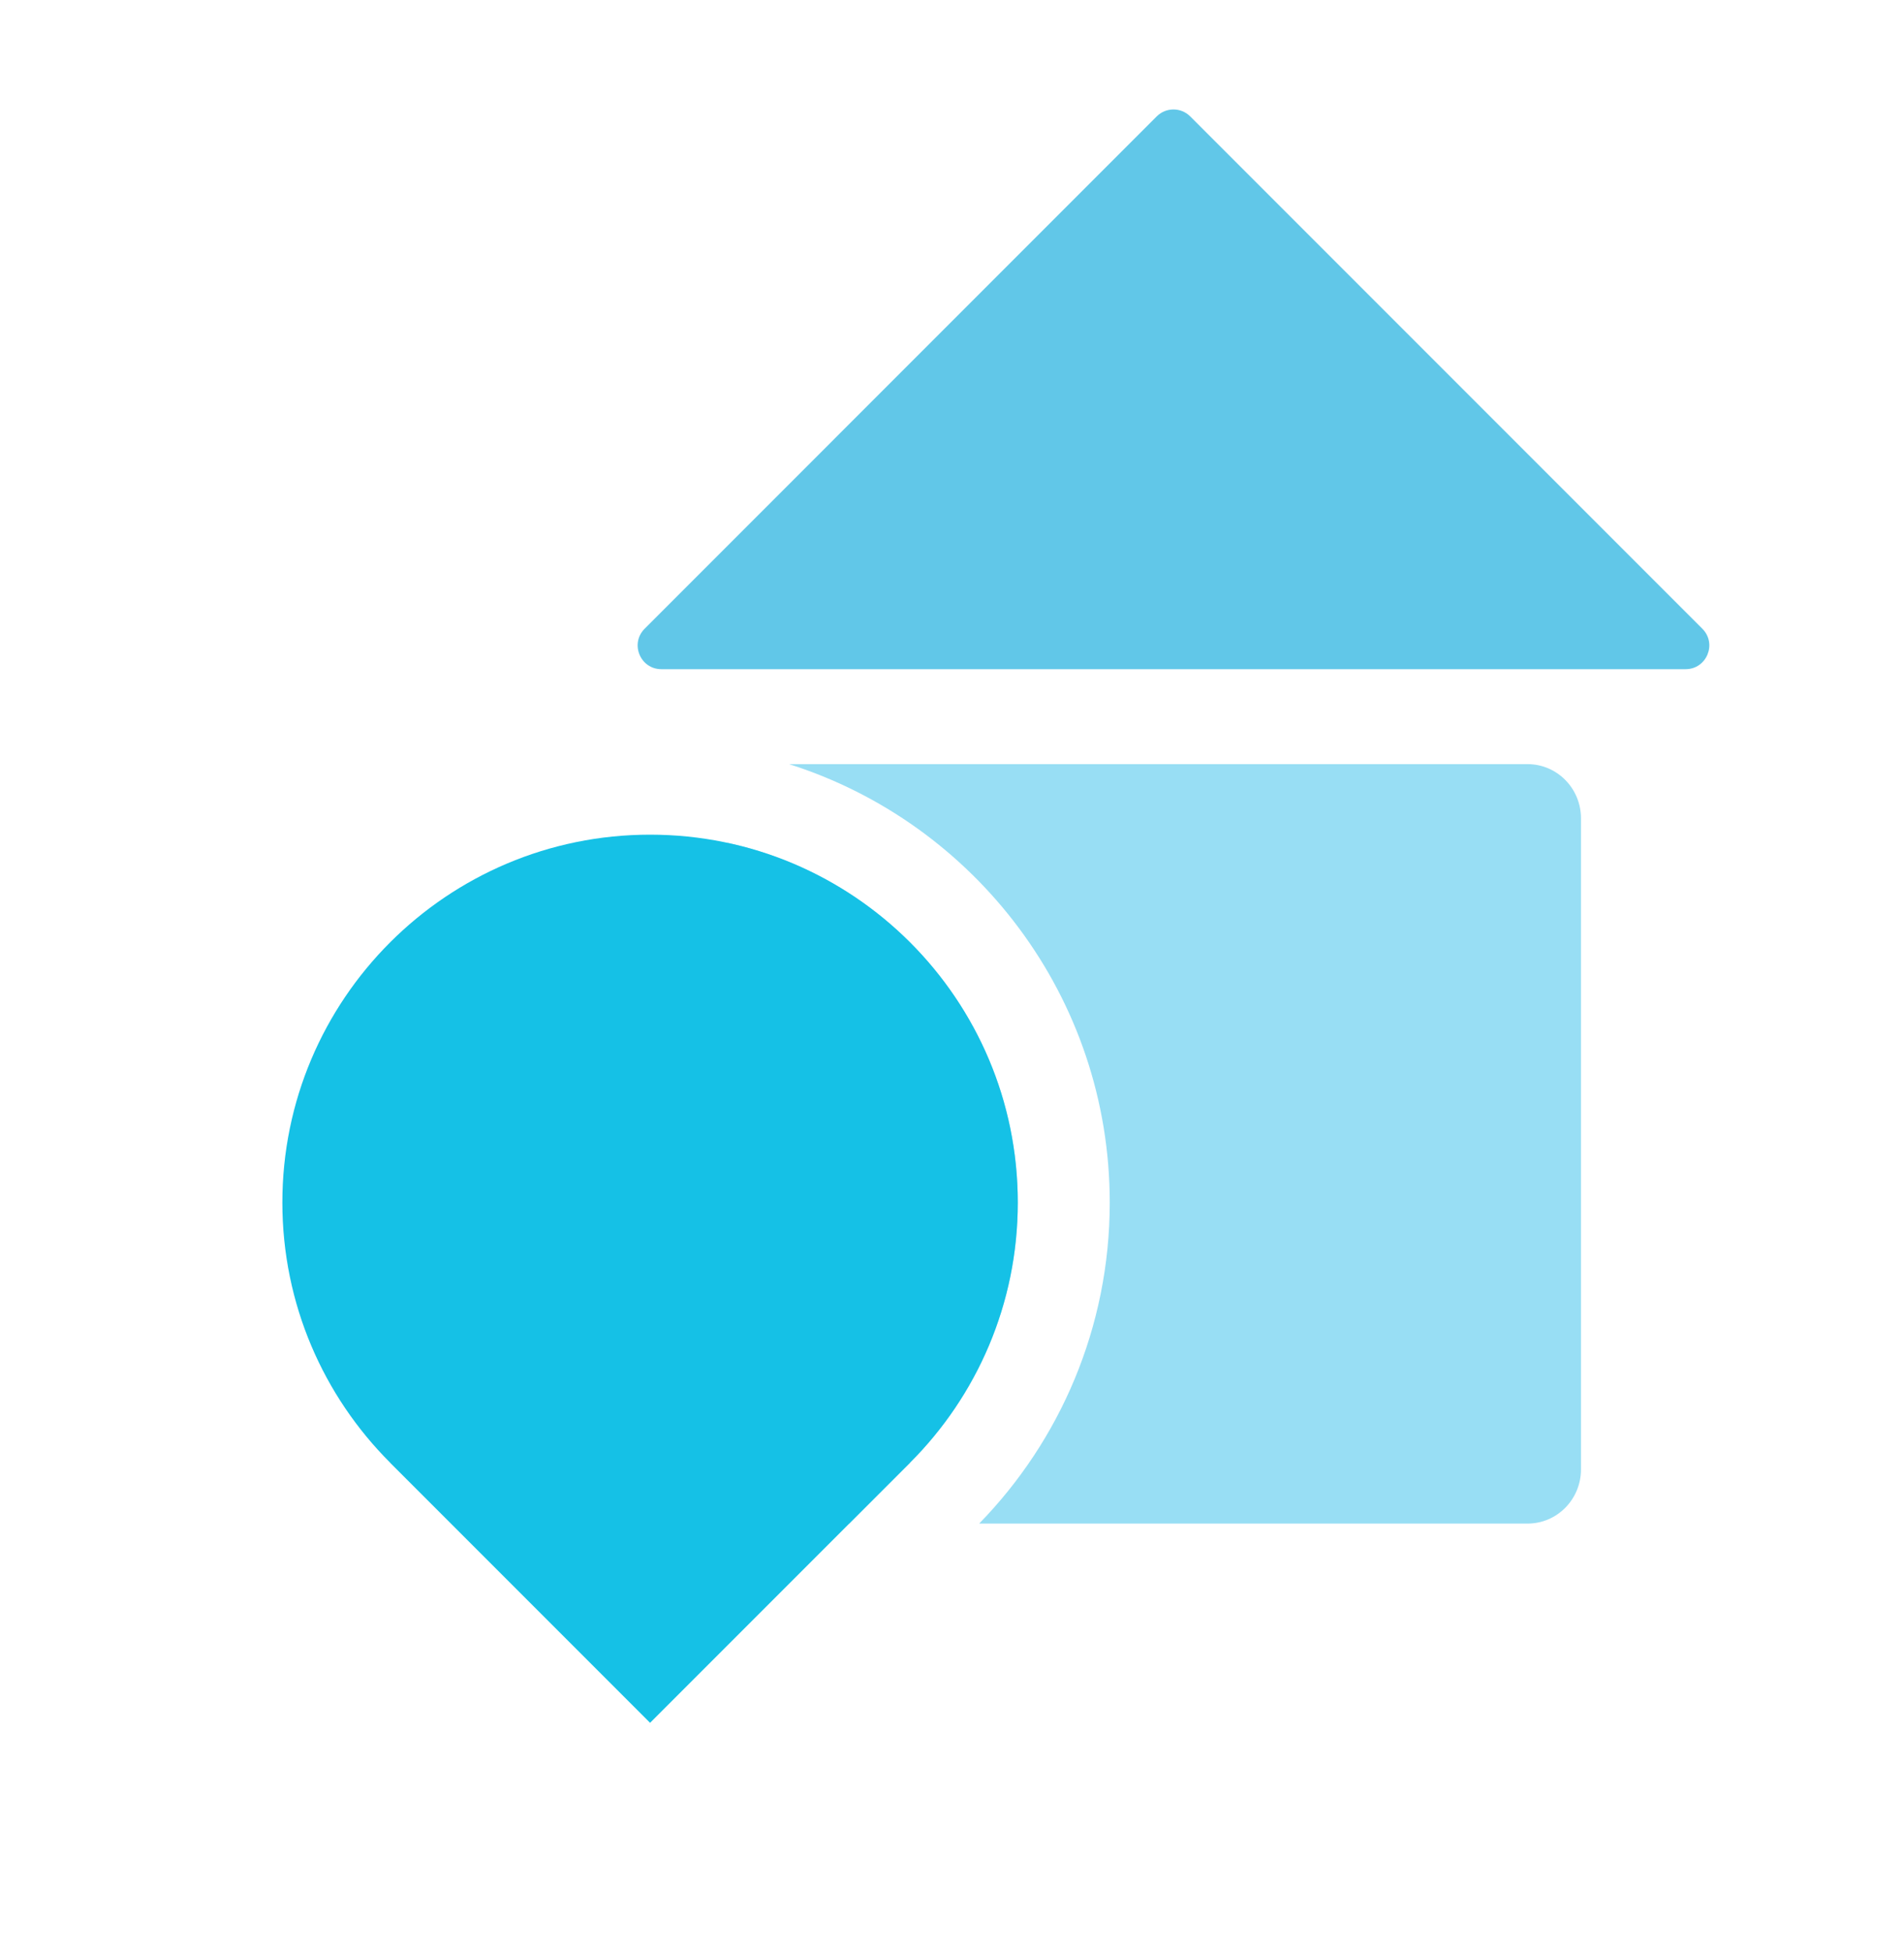
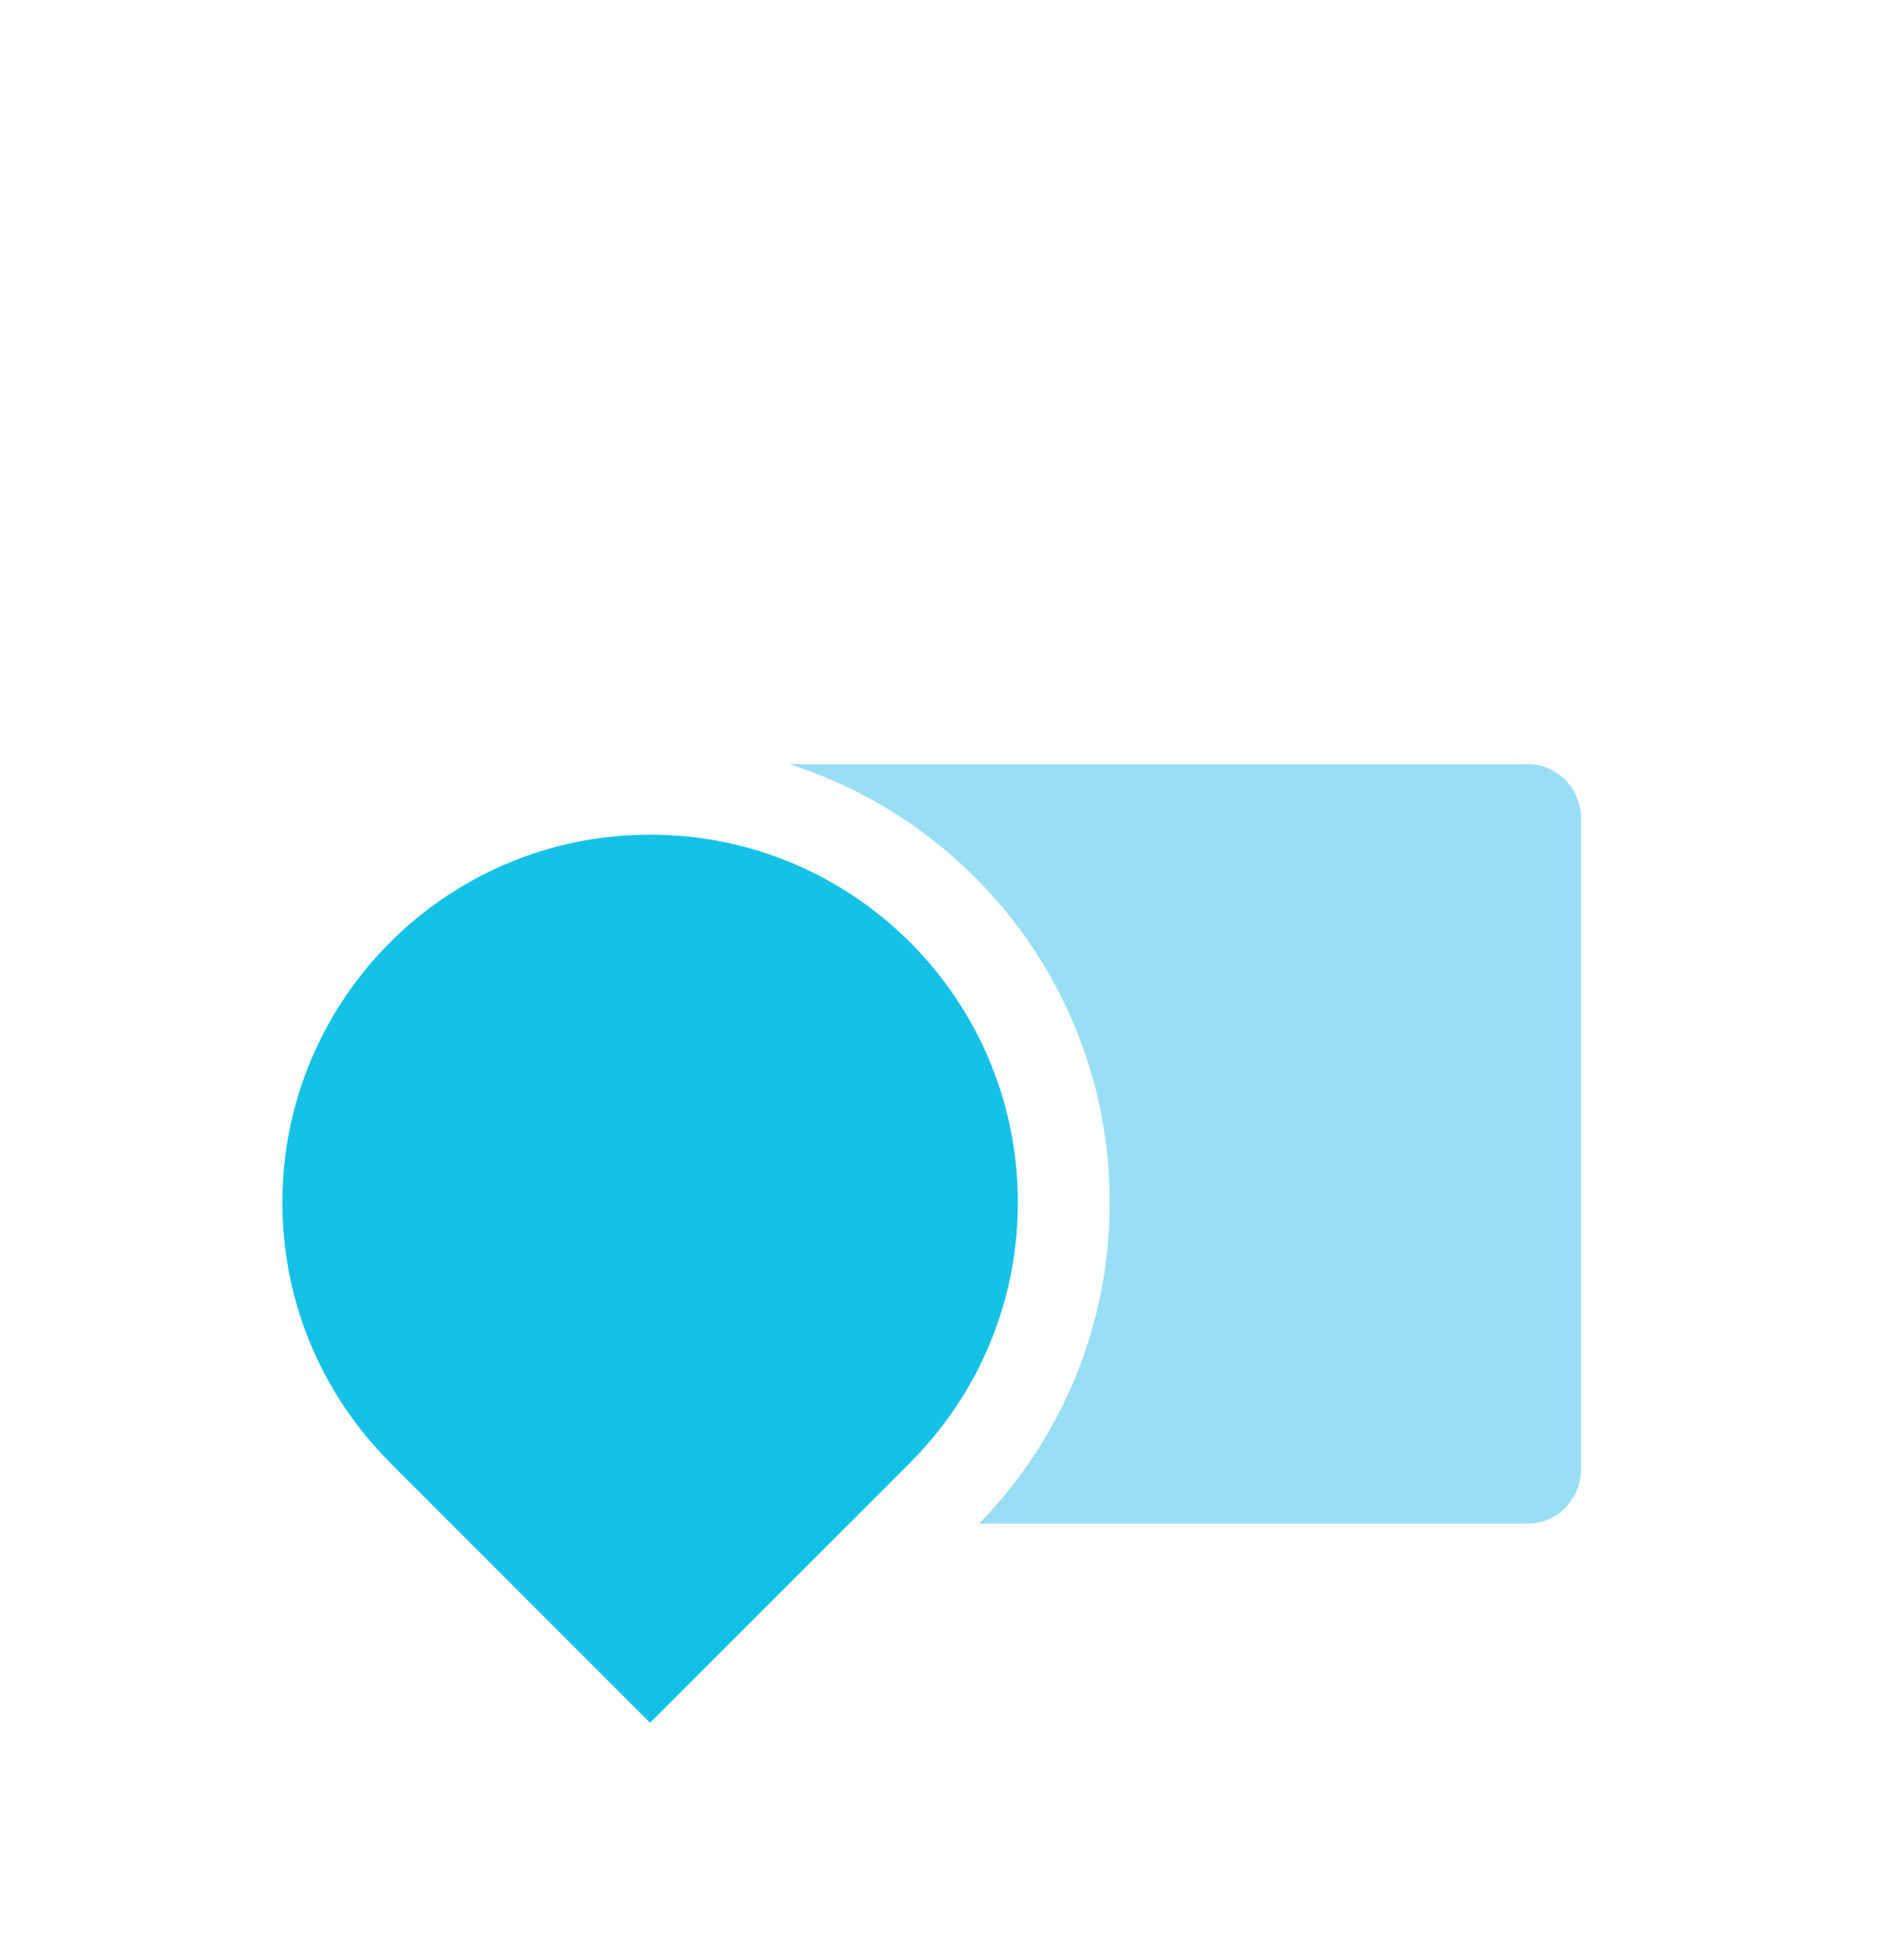
<svg xmlns="http://www.w3.org/2000/svg" width="40" height="41" viewBox="0 0 40 41" fill="none">
  <mask id="mask0_7885_1604" style="mask-type:alpha" maskUnits="userSpaceOnUse" x="0" y="0" width="40" height="41">
    <rect y="0.098" width="40" height="40" fill="#F5EFEF" />
  </mask>
  <g mask="url(#mask0_7885_1604)">
-     <path d="M24.3 2.445C24.495 2.25 24.811 2.25 25.005 2.445L35.763 13.203C36.077 13.517 35.855 14.053 35.41 14.053H13.895C13.451 14.053 13.229 13.517 13.543 13.203L24.3 2.445Z" fill="#61C7E8" />
    <path fill-rule="evenodd" clip-rule="evenodd" d="M19.12 30.718L19.119 30.717L19.12 30.715C20.518 29.317 21.382 27.386 21.382 25.254C21.382 21.541 18.764 18.441 15.273 17.698V30.856C15.273 31.485 15.775 31.995 16.394 31.995H17.843L19.12 30.718ZM20.571 31.995C22.266 30.257 23.314 27.876 23.314 25.254C23.314 20.939 20.483 17.285 16.578 16.047H32.093C32.712 16.047 33.214 16.557 33.214 17.186V30.856C33.214 31.485 32.712 31.995 32.093 31.995H20.571Z" fill="#98DEF4" />
    <path fill-rule="evenodd" clip-rule="evenodd" d="M8.196 30.716C6.797 29.318 5.932 27.386 5.932 25.253C5.932 20.986 9.391 17.528 13.657 17.528C17.923 17.528 21.382 20.986 21.382 25.253C21.382 27.386 20.517 29.318 19.118 30.716L19.119 30.717L13.657 36.179L8.195 30.717L8.196 30.716Z" fill="#15C1E6" />
  </g>
</svg>